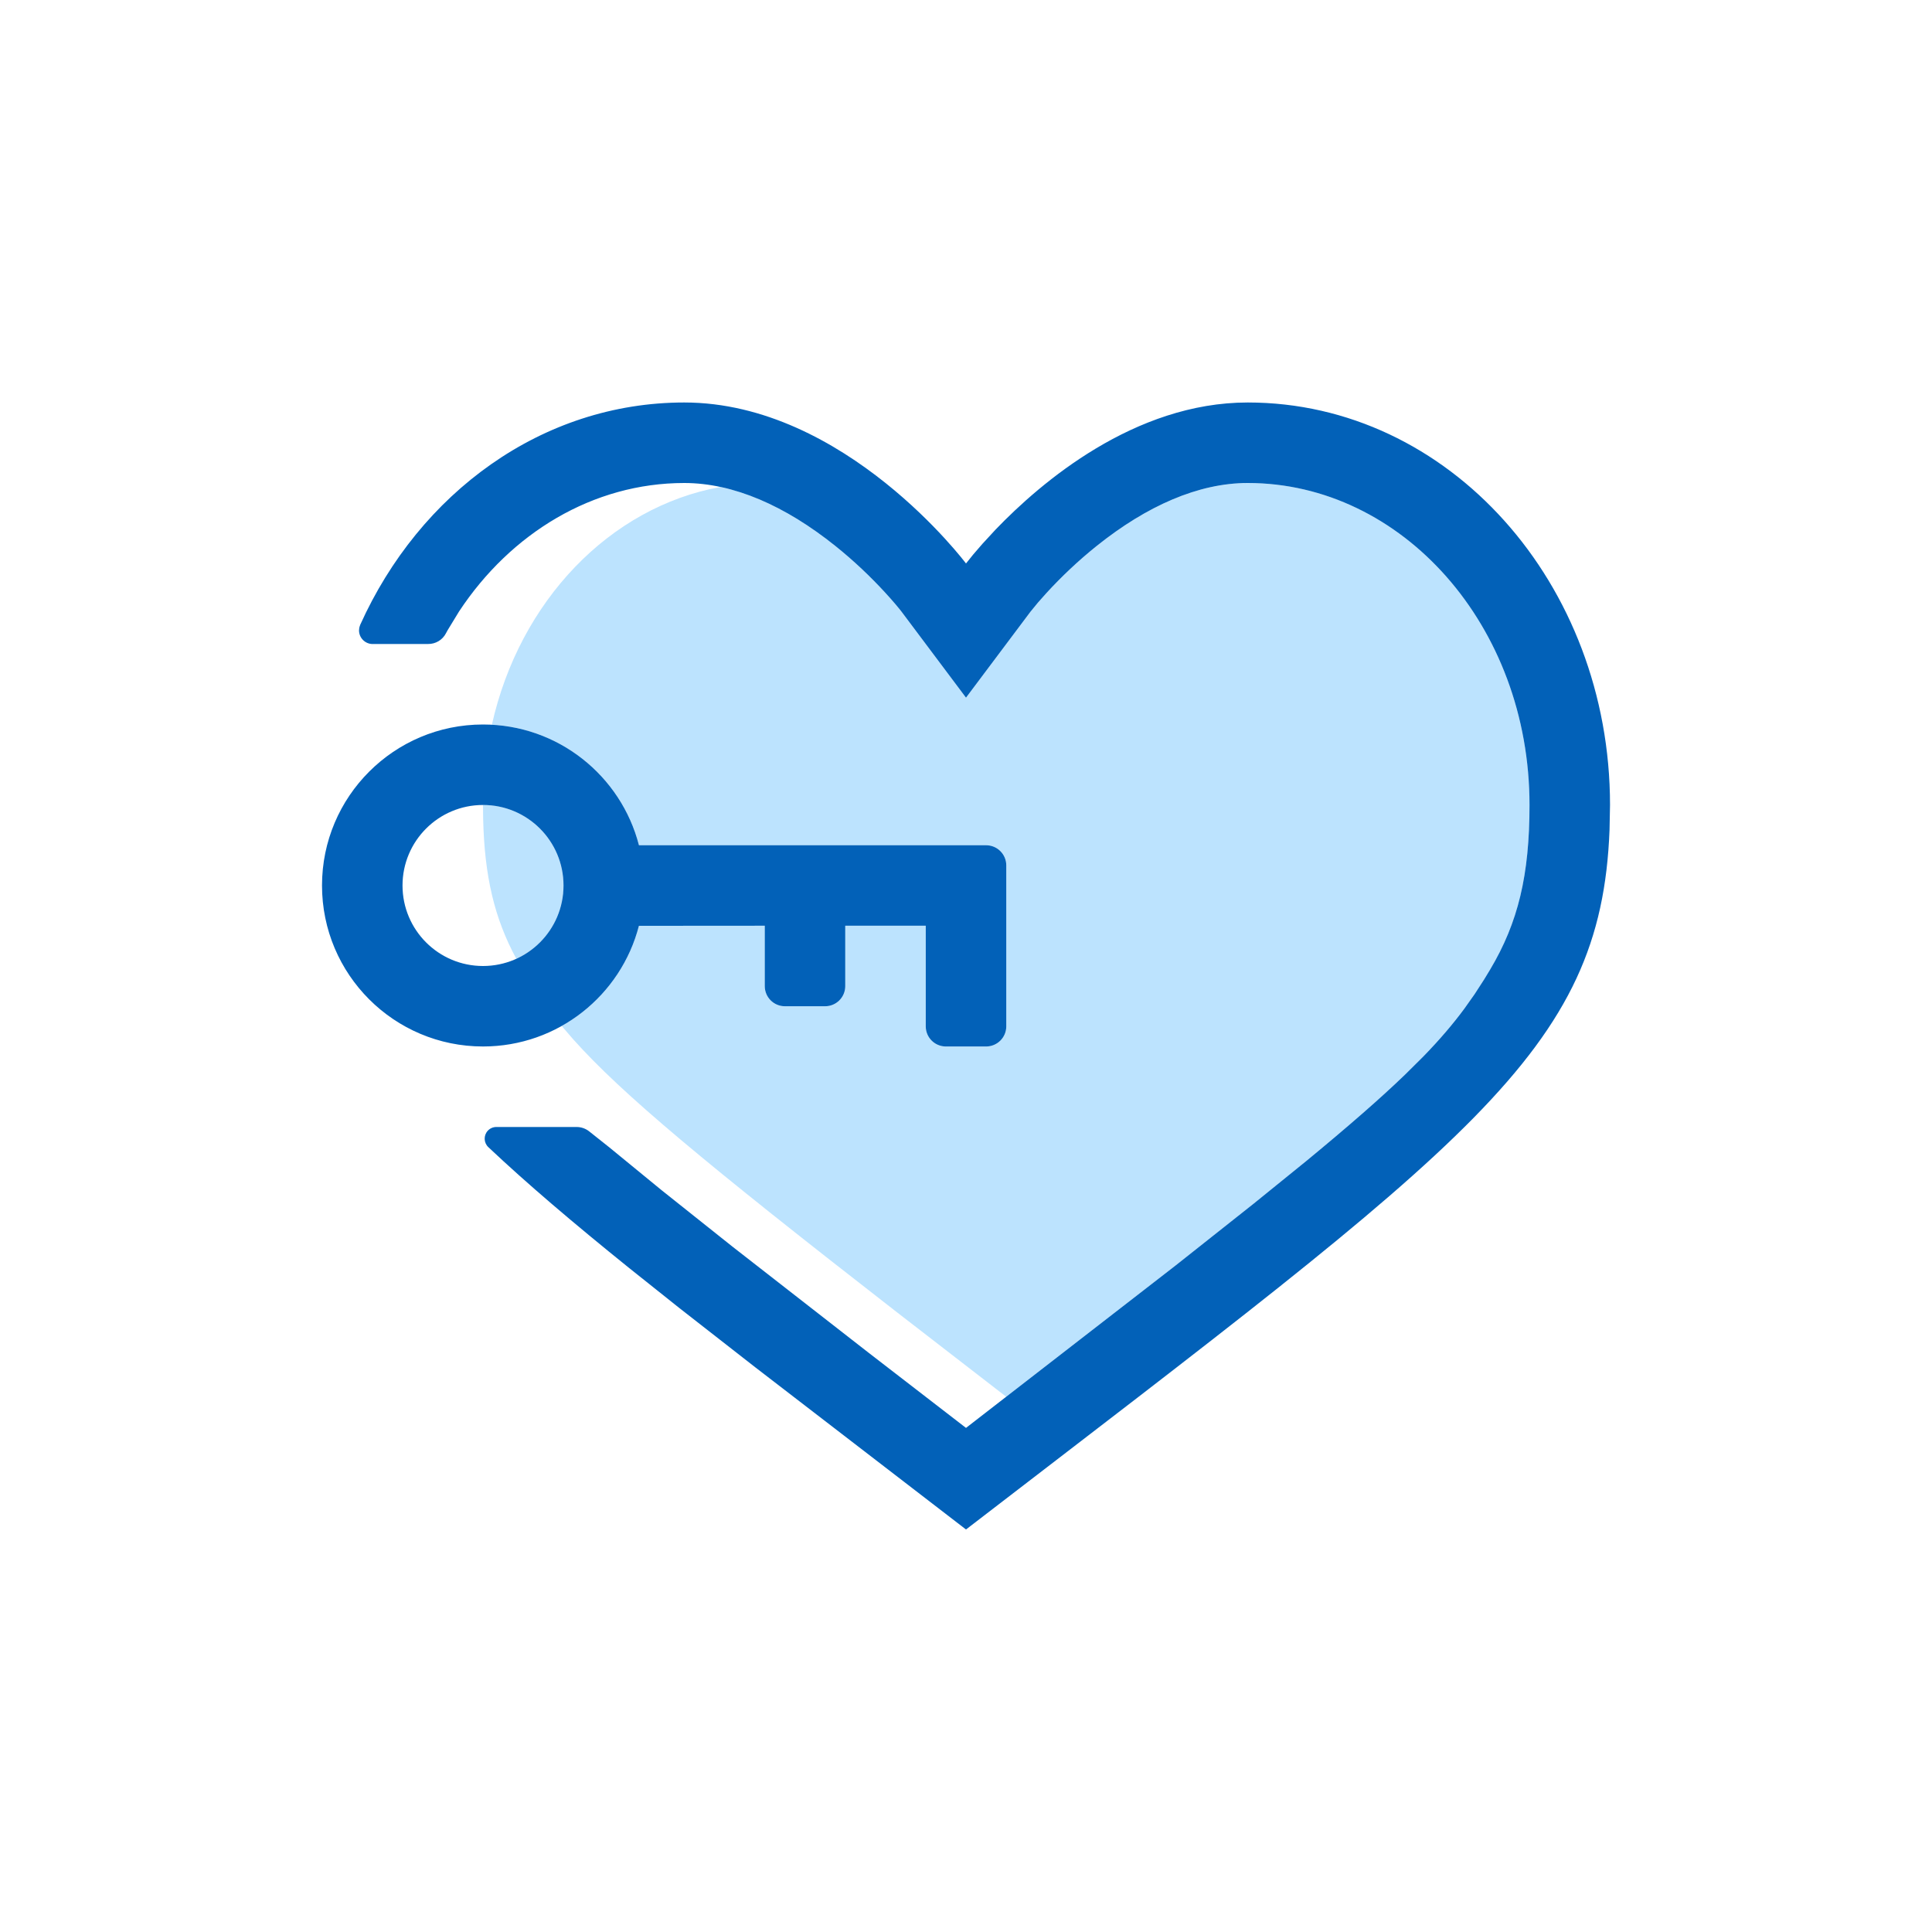
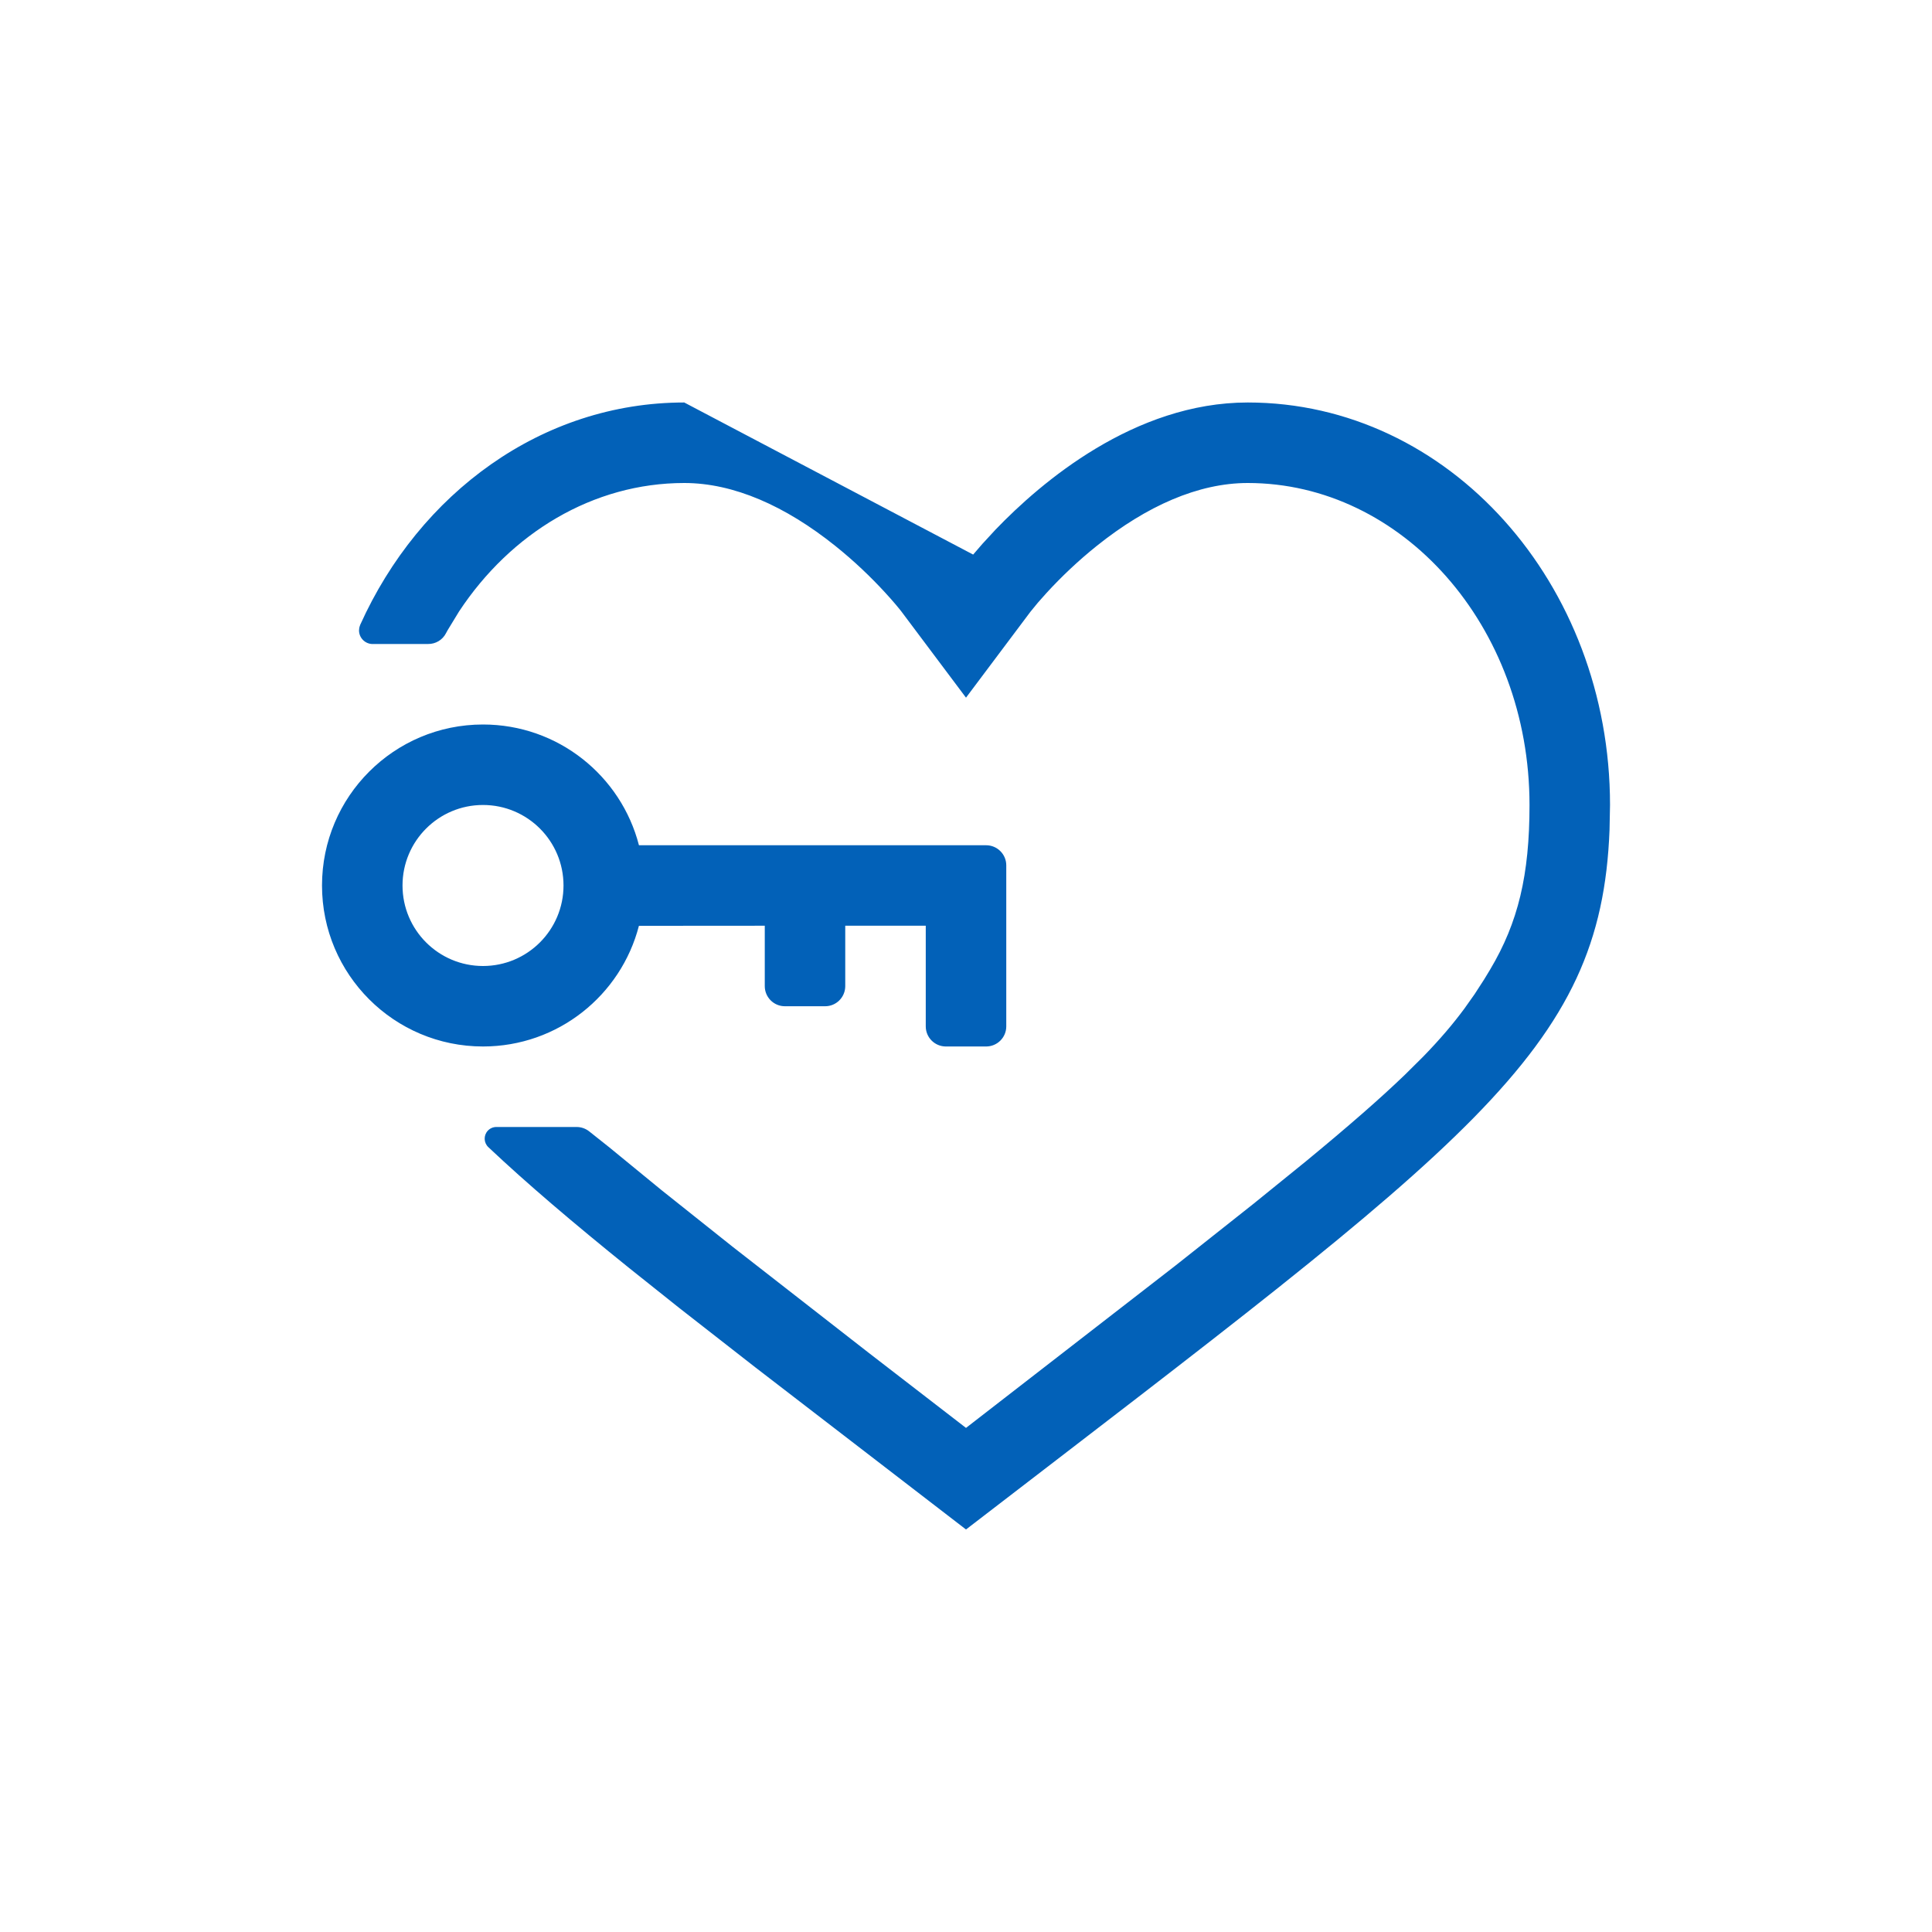
<svg xmlns="http://www.w3.org/2000/svg" width="64px" height="64px" viewBox="0 0 64 64" version="1.1">
  <title>assets/icon/recruitment/showskills</title>
  <g id="assets/icon/recruitment/showskills" stroke="none" stroke-width="1" fill="none" fill-rule="evenodd">
    <g id="real-world/duotone/filemagnifier-duotone" transform="translate(10.667, 13.333)">
-       <path d="M30.667,2.667 C35.769,2.667 40,7.386 40,13.333 C40,15.654 39.625,17.224 38.696,18.784 L38.494,19.117 L38.18,19.602 L37.841,20.081 L37.492,20.531 L37.42,20.621 C37.317,20.746 37.211,20.871 37.098,20.999 C36.906,21.217 36.702,21.438 36.477,21.67 L35.835,22.306 L35.295,22.811 L34.836,23.226 L34.591,23.443 C34.268,23.727 33.916,24.03 33.532,24.354 L32.6,25.131 L30.838,26.56 L28.265,28.596 L22.665,32.936 L19.029,30.125 C12.693,25.2 9.932,22.898 8.327,21.102 L7.94,20.654 C9.192,19.951 10.131,18.759 10.498,17.336 L14.667,17.333 L14.667,19.333 C14.667,19.702 14.965,20 15.333,20 L16.667,20 C17.035,20 17.333,19.702 17.333,19.333 L17.333,17.333 L20,17.333 L20,20.667 C20,21.035 20.298,21.333 20.667,21.333 L22,21.333 C22.368,21.333 22.667,21.035 22.667,20.667 L22.667,15.333 C22.667,14.965 22.368,14.667 22,14.667 L10.499,14.667 C9.93,12.457 7.981,10.802 5.627,10.675 C6.543,6.575 9.535,3.464 13.197,2.799 L13.582,2.892 C13.837,2.963 14.093,3.05 14.349,3.153 L14.709,3.307 L14.967,3.43 L15.201,3.55 L15.395,3.656 L15.889,3.951 L16.174,4.139 L16.287,4.215 C16.402,4.295 16.517,4.378 16.632,4.464 L17.001,4.749 C17.616,5.241 18.174,5.773 18.659,6.302 L18.908,6.58 L19.153,6.873 L21.333,9.778 L23.467,6.933 L23.717,6.628 L24.007,6.302 C24.493,5.773 25.051,5.241 25.666,4.749 C27.208,3.515 28.801,2.771 30.338,2.677 L30.667,2.667 Z M5.333,13.333 C6.806,13.333 8,14.527 8,16 C8,17.079 7.359,18.009 6.437,18.428 C5.71,17.086 5.382,15.694 5.338,13.788 L5.333,13.333 Z" id="Highlight" fill="#BCE3FE" />
      <g id="Line" transform="translate(0, 0)" fill="#0261B8">
-         <path d="M30.667,-1.77635684e-15 C37.333,-1.77635684e-15 42.667,6 42.667,13.333 L42.651,14.156 C42.37,21.534 38.058,24.468 21.333,37.333 L14.346,31.956 L11.842,30.001 L10.176,28.673 C8.323,27.179 6.783,25.87 5.51,24.668 C5.355,24.522 5.347,24.277 5.493,24.122 C5.566,24.044 5.668,24 5.775,24 L8.434,24 C8.585,24 8.731,24.051 8.849,24.144 L9.509,24.668 L11.247,26.092 L13.594,27.961 L18.106,31.478 L21.333,33.968 L28.265,28.596 L30.86,26.541 L32.6,25.131 C34.005,23.973 35.052,23.059 35.867,22.275 L36.477,21.67 C37.036,21.095 37.469,20.584 37.841,20.081 L38.18,19.602 L38.494,19.117 L38.696,18.784 C39.625,17.224 40,15.654 40,13.333 C40,7.386 35.769,2.667 30.667,2.667 C29.029,2.667 27.318,3.427 25.666,4.749 C25.051,5.241 24.493,5.773 24.007,6.302 L23.717,6.628 L23.467,6.933 L21.333,9.778 L19.2,6.933 C19.125,6.834 18.941,6.609 18.659,6.302 C18.174,5.773 17.616,5.241 17.001,4.749 C15.349,3.427 13.637,2.667 12,2.667 C8.974,2.667 6.254,4.327 4.542,6.919 L4.161,7.544 C4.144,7.573 4.126,7.607 4.106,7.645 C3.992,7.866 3.764,8.002 3.515,8 L1.678,8.001 C1.429,8.001 1.226,7.798 1.226,7.549 L1.236,7.454 L1.266,7.363 C3.23,3.006 7.281,-1.77635684e-15 12,-1.77635684e-15 C17.333,-1.77635684e-15 21.333,5.333 21.333,5.333 L21.57,5.038 L21.873,4.687 L22.313,4.21 C23.815,2.646 26.91,-1.77635684e-15 30.667,-1.77635684e-15 Z M5.333,10.667 C7.818,10.667 9.907,12.366 10.499,14.667 L22,14.667 C22.368,14.667 22.667,14.965 22.667,15.333 L22.667,20.667 C22.667,21.035 22.368,21.333 22,21.333 L20.667,21.333 C20.298,21.333 20,21.035 20,20.667 L20,17.333 L17.333,17.333 L17.333,19.333 C17.333,19.702 17.035,20 16.667,20 L15.333,20 C14.965,20 14.667,19.702 14.667,19.333 L14.667,17.333 L10.498,17.336 C9.905,19.635 7.817,21.333 5.333,21.333 C2.388,21.333 -1.77635684e-15,18.946 -1.77635684e-15,16 C-1.77635684e-15,13.054 2.388,10.667 5.333,10.667 Z M5.333,13.333 C3.861,13.333 2.667,14.527 2.667,16 C2.667,17.473 3.861,18.667 5.333,18.667 C6.806,18.667 8,17.473 8,16 C8,14.527 6.806,13.333 5.333,13.333 Z" id="heart-key-light" />
+         <path d="M30.667,-1.77635684e-15 C37.333,-1.77635684e-15 42.667,6 42.667,13.333 L42.651,14.156 C42.37,21.534 38.058,24.468 21.333,37.333 L14.346,31.956 L11.842,30.001 L10.176,28.673 C8.323,27.179 6.783,25.87 5.51,24.668 C5.355,24.522 5.347,24.277 5.493,24.122 C5.566,24.044 5.668,24 5.775,24 L8.434,24 C8.585,24 8.731,24.051 8.849,24.144 L9.509,24.668 L11.247,26.092 L13.594,27.961 L18.106,31.478 L21.333,33.968 L28.265,28.596 L30.86,26.541 L32.6,25.131 C34.005,23.973 35.052,23.059 35.867,22.275 L36.477,21.67 C37.036,21.095 37.469,20.584 37.841,20.081 L38.18,19.602 L38.494,19.117 L38.696,18.784 C39.625,17.224 40,15.654 40,13.333 C40,7.386 35.769,2.667 30.667,2.667 C29.029,2.667 27.318,3.427 25.666,4.749 C25.051,5.241 24.493,5.773 24.007,6.302 L23.717,6.628 L23.467,6.933 L21.333,9.778 L19.2,6.933 C19.125,6.834 18.941,6.609 18.659,6.302 C18.174,5.773 17.616,5.241 17.001,4.749 C15.349,3.427 13.637,2.667 12,2.667 C8.974,2.667 6.254,4.327 4.542,6.919 L4.161,7.544 C4.144,7.573 4.126,7.607 4.106,7.645 C3.992,7.866 3.764,8.002 3.515,8 L1.678,8.001 C1.429,8.001 1.226,7.798 1.226,7.549 L1.236,7.454 L1.266,7.363 C3.23,3.006 7.281,-1.77635684e-15 12,-1.77635684e-15 L21.57,5.038 L21.873,4.687 L22.313,4.21 C23.815,2.646 26.91,-1.77635684e-15 30.667,-1.77635684e-15 Z M5.333,10.667 C7.818,10.667 9.907,12.366 10.499,14.667 L22,14.667 C22.368,14.667 22.667,14.965 22.667,15.333 L22.667,20.667 C22.667,21.035 22.368,21.333 22,21.333 L20.667,21.333 C20.298,21.333 20,21.035 20,20.667 L20,17.333 L17.333,17.333 L17.333,19.333 C17.333,19.702 17.035,20 16.667,20 L15.333,20 C14.965,20 14.667,19.702 14.667,19.333 L14.667,17.333 L10.498,17.336 C9.905,19.635 7.817,21.333 5.333,21.333 C2.388,21.333 -1.77635684e-15,18.946 -1.77635684e-15,16 C-1.77635684e-15,13.054 2.388,10.667 5.333,10.667 Z M5.333,13.333 C3.861,13.333 2.667,14.527 2.667,16 C2.667,17.473 3.861,18.667 5.333,18.667 C6.806,18.667 8,17.473 8,16 C8,14.527 6.806,13.333 5.333,13.333 Z" id="heart-key-light" />
      </g>
    </g>
  </g>
</svg>